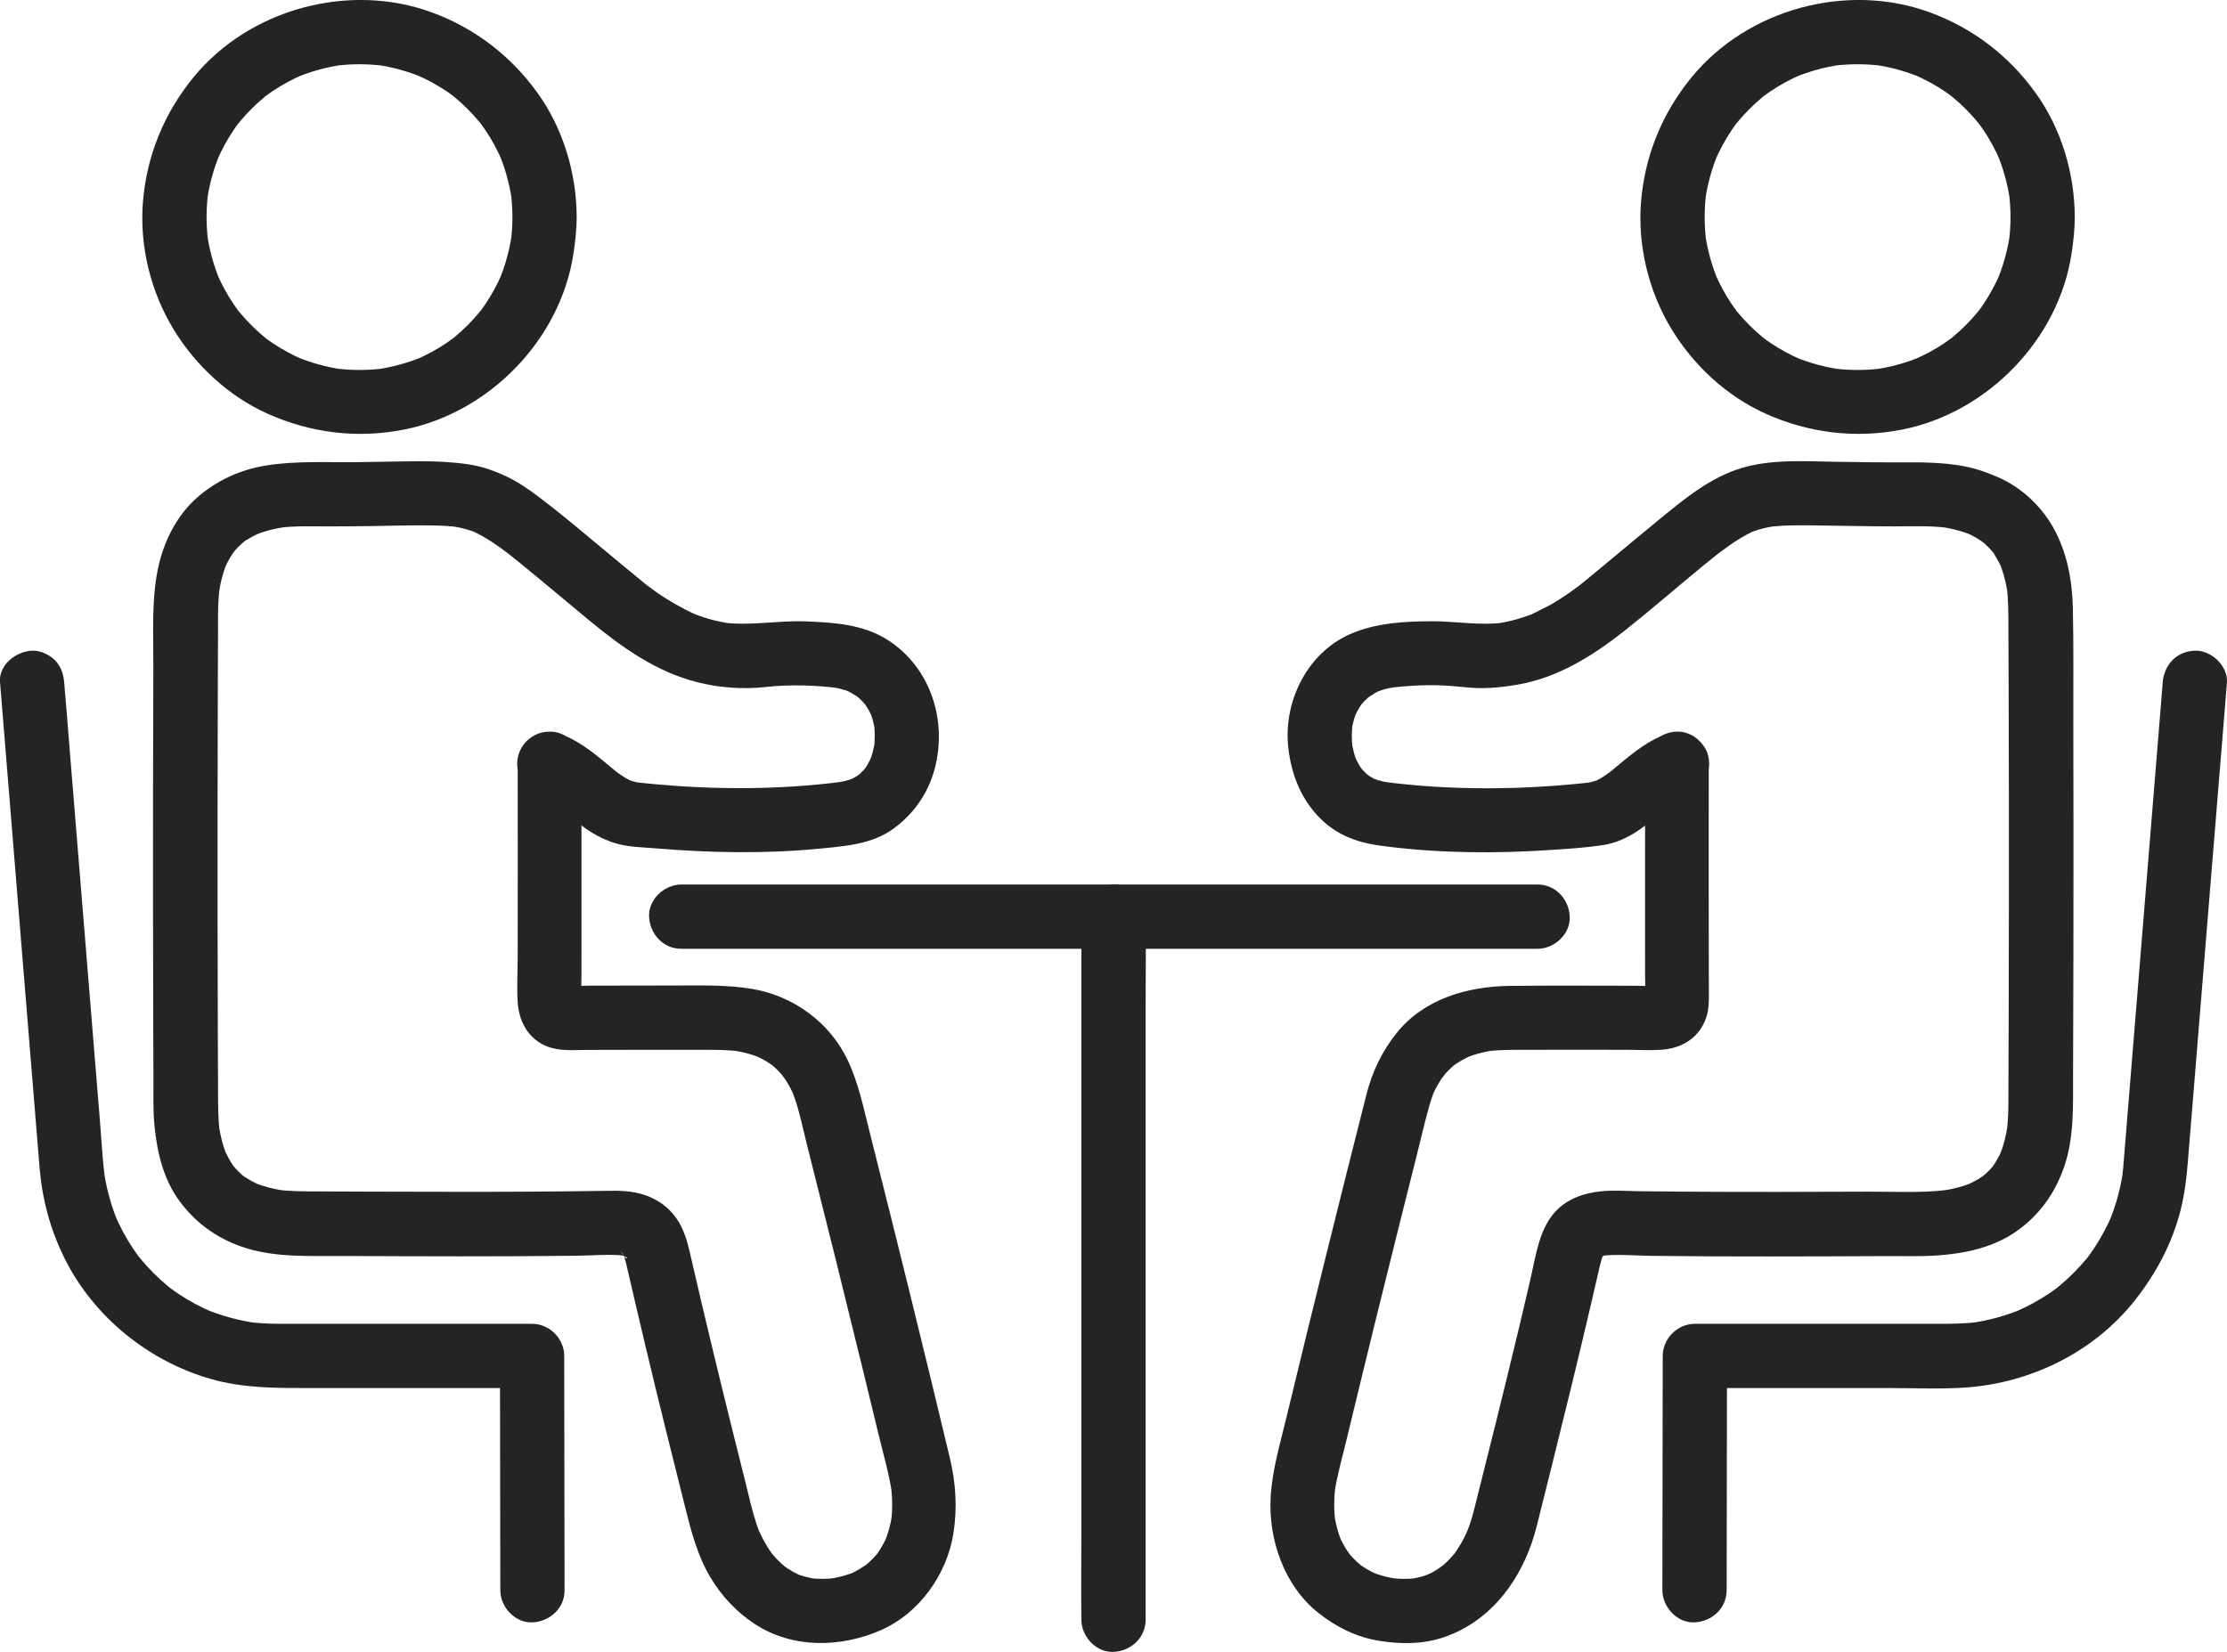
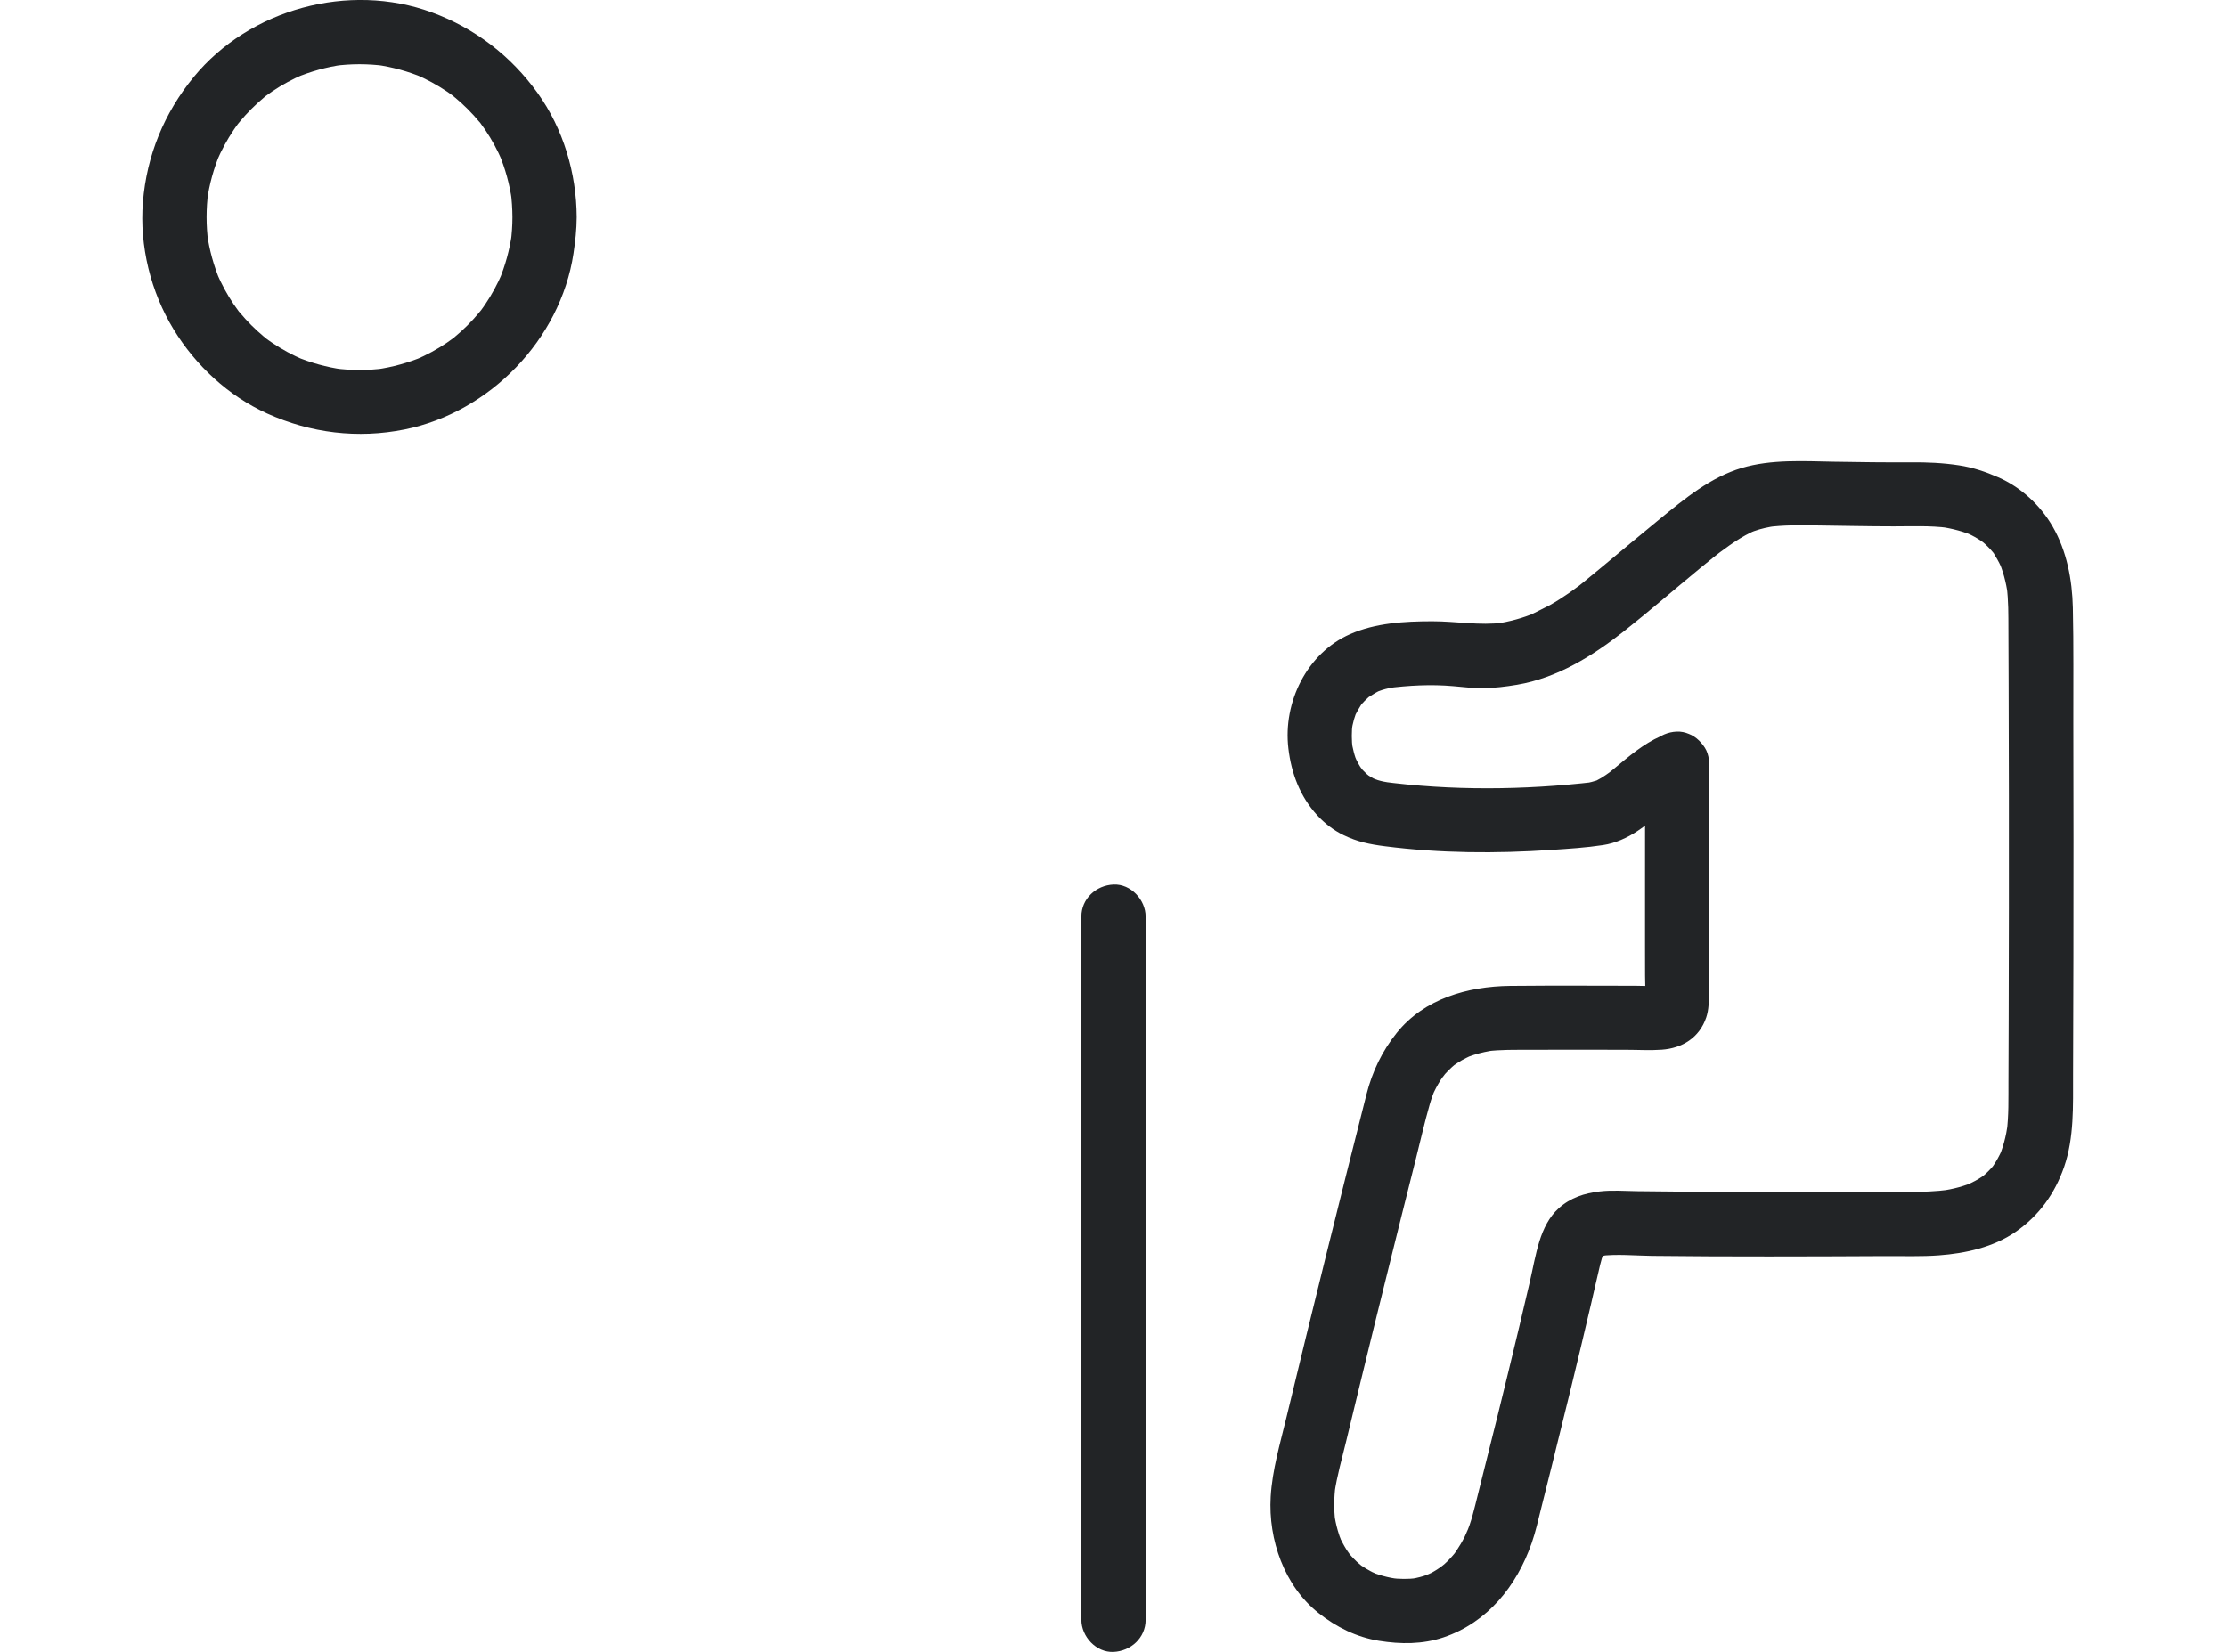
<svg xmlns="http://www.w3.org/2000/svg" id="Layer_2" data-name="Layer 2" viewBox="0 0 519.82 385.69">
  <defs>
    <style>      .cls-1 {        fill: #222426;        stroke-width: 0px;      }    </style>
  </defs>
  <g id="Layer_1-2" data-name="Layer 1">
    <g>
-       <path class="cls-1" d="m120.84,178.35c0,15,.03,30,0,44.99,0,3.55-.24,7.17,0,10.71.33,4.93,2.96,9.24,7.93,10.62,2.76.77,5.89.46,8.73.46,3.78,0,7.56,0,11.34-.02,4.29-.01,8.59-.02,12.88,0,3.66.02,7.37-.1,11.01.37l-1.99-.27c1.45.2,2.88.49,4.28.9.67.2,1.33.43,1.98.67.05.02.4.2.44.17,0,0-1.6-.73-1.07-.45.37.19.76.35,1.13.54.55.28,1.09.58,1.61.91.3.19.6.38.9.58.28.2,1.37,1.02.22.13-1.12-.86-.18-.13.07.09.27.23.53.47.79.71.48.46.94.94,1.38,1.44.14.16.53.81.7.83.03,0-1.04-1.41-.7-.9.09.13.19.25.28.38.43.61.83,1.24,1.21,1.88.33.57.64,1.15.92,1.74.14.3.74,1.68.18.33-.55-1.31.01.06.13.38,1.4,3.77,2.17,7.8,3.16,11.69,4.43,17.53,8.79,35.07,13.07,52.63,1.2,4.93,2.4,9.87,3.59,14.81,1.12,4.66,2.52,9.34,3.2,14.08l-.27-1.99c.37,2.84.42,5.68.06,8.52l.27-1.99c-.18,1.32-.44,2.62-.8,3.9-.17.59-.36,1.18-.57,1.77-.11.31-.25.62-.36.93.8-2.26.48-1.13.22-.58-.51,1.08-1.1,2.12-1.77,3.1-.02.03-.54.8-.56.79,0,0,1.41-1.75.38-.51-.37.45-.77.88-1.18,1.3-.41.42-.83.82-1.27,1.2-.03.03-.73.62-.74.61-.04-.04,1.76-1.26.62-.5-1.04.7-2.08,1.36-3.2,1.9-.18.09-.74.46-.9.41.09.03,2-.76.71-.32-.59.2-1.17.41-1.77.58-1.32.38-2.66.64-4.02.83l1.99-.27c-2.02.25-4.05.27-6.07.03l1.99.27c-1.01-.14-2.02-.33-3-.6-.49-.13-.97-.29-1.45-.46-.28-.1-.56-.22-.85-.32,2.31.82,1.25.54.69.27-.91-.43-1.8-.93-2.64-1.49-.55-.37-2-1.65.02.09-.47-.41-.96-.79-1.42-1.22-.78-.73-1.51-1.51-2.19-2.33-.14-.17-.27-.34-.41-.51,1.57,1.83.72.93.38.45-.39-.55-.77-1.12-1.12-1.7-.58-.96-1.11-1.95-1.59-2.96-.13-.27-.24-.56-.38-.83,1,1.92.48,1.15.26.59-.26-.65-.5-1.3-.72-1.97-1.04-3.12-1.73-6.37-2.53-9.55-.88-3.51-1.76-7.02-2.63-10.53-1.7-6.85-3.39-13.71-5.04-20.58-1.7-7.03-3.36-14.07-4.98-21.12-.68-2.96-1.33-5.98-2.92-8.63-1.64-2.72-3.96-4.68-6.86-5.91-2.79-1.18-5.8-1.44-8.81-1.4-3.64.06-7.27.11-10.91.14-7.19.07-14.37.1-21.56.11-8.05,0-16.1-.02-24.16-.05-3.98-.02-7.97-.04-11.95-.05-3.17-.01-6.32.01-9.47-.4.66.09,1.33.18,1.99.27-1.44-.2-2.88-.48-4.29-.86-.66-.18-1.32-.39-1.97-.62-.27-.1-.54-.2-.81-.3-1.15-.43,1.79.81.75.32-1.16-.54-2.28-1.13-3.34-1.84-.22-.15-.44-.31-.65-.46-.95-.67,1.73,1.41.48.36-.44-.37-.86-.75-1.26-1.15-.4-.4-.79-.82-1.16-1.25-.99-1.18.81,1.13.43.59-.18-.25-.37-.5-.54-.76-.69-1.02-1.26-2.1-1.8-3.21-.64-1.33.69,1.78.26.62-.1-.27-.21-.54-.3-.81-.23-.65-.44-1.31-.62-1.97-.39-1.42-.67-2.86-.87-4.31l.27,1.99c-.44-3.33-.4-6.68-.41-10.04-.02-4.33-.03-8.65-.05-12.98-.03-8.65-.05-17.31-.06-25.96-.02-17.39,0-34.79.05-52.18.01-4.85.03-9.69.05-14.54.02-3.94-.1-7.9.42-11.81l-.27,1.99c.21-1.45.48-2.89.87-4.3.18-.66.39-1.32.62-1.97.1-.27.2-.54.3-.81.42-1.13-.92,2.04-.2.49.5-1.08,1.07-2.11,1.73-3.1.19-.29.45-.57.62-.87-.15.27-1.34,1.67-.52.69.39-.47.81-.93,1.24-1.36.44-.43.89-.85,1.36-1.24.48-.4,1.38-.9-.68.52.26-.18.5-.37.76-.54,1.02-.69,2.1-1.29,3.21-1.8,1.55-.71-1.62.62-.49.2.27-.1.54-.21.81-.3.65-.23,1.31-.44,1.98-.62,1.41-.39,2.85-.66,4.3-.87l-1.99.27c3.71-.49,7.43-.36,11.17-.35,3.49,0,6.98-.02,10.47-.07,4.91-.07,9.83-.25,14.75-.14,1.94.04,3.89.14,5.82.4l-1.99-.27c1.55.21,3.08.53,4.56,1.02.34.11.68.23,1.01.36.18.07.36.14.54.21,1,.39-2.15-.95-1.06-.44.73.34,1.45.69,2.16,1.08,1.6.89,3.12,1.91,4.6,2.98.41.29.81.59,1.21.89.22.17.45.34.67.51,1.17.89-1.54-1.2-.56-.44.97.77,1.94,1.54,2.9,2.32,5.62,4.56,11.12,9.25,16.71,13.85,7.44,6.12,15.36,11.73,24.85,14.12,5.16,1.3,10.59,1.7,15.88,1.13,5.78-.63,11.64-.46,17.41.28l-1.99-.27c.95.14,1.89.33,2.81.6.45.13.89.29,1.33.45.99.35-.81-.37-.84-.36.12-.03.51.23.62.29.81.4,1.56.89,2.32,1.37.87.55-.71-.57-.72-.57.13,0,.41.34.51.42.38.32.74.66,1.09,1.02.31.32.6.65.89.98.97,1.1-.97-1.43-.16-.2.49.75.96,1.5,1.35,2.31.1.2.18.41.29.61.38.74-.59-1.66-.37-.85.12.44.31.87.44,1.3.29.96.49,1.93.63,2.92l-.27-1.99c.26,2.03.26,4.08,0,6.12l.27-1.99c-.13.91-.3,1.82-.54,2.71-.12.44-.25.87-.39,1.3-.22.65-1.01,1.97.15-.24-.41.78-.76,1.56-1.23,2.31-.23.36-.5.7-.73,1.06,1.3-2,.71-.9.26-.4-.54.6-1.15,1.1-1.73,1.66,1.69-1.65.84-.63.22-.22-.36.24-.73.46-1.11.66-.61.33-2.05.73.3-.06-.43.14-.84.32-1.27.45-.89.28-1.8.46-2.73.6l1.99-.27c-16.47,2.2-33.42,2.03-49.92.12l1.99.27c-.92-.13-1.78-.37-2.66-.66-1.19-.38,1.91.92.25.09-.4-.2-.79-.42-1.18-.65-.69-.41-1.34-.88-1.99-1.35-1.02-.73,1.61,1.29.13.1-.37-.3-.74-.6-1.11-.91-3.41-2.82-6.82-5.79-10.92-7.58-1.92-.84-3.68-1.34-5.78-.76-1.74.48-3.62,1.82-4.48,3.45-.92,1.74-1.38,3.85-.76,5.78.56,1.73,1.7,3.72,3.45,4.48,1.09.48,2.14,1.02,3.16,1.65.54.34,1.08.69,1.6,1.07.21.15.41.3.61.45,1.14.81-1.34-1.07-.33-.26,2.19,1.76,4.33,3.59,6.58,5.28,2.17,1.63,4.51,2.88,7.09,3.75,3.08,1.04,6.57,1.06,9.8,1.33,12.84,1.08,25.77,1.31,38.6.05,5.93-.58,12.04-1.03,17.02-4.67,4.7-3.45,8.04-8.21,9.56-13.87,3.03-11.29-.91-23.68-10.87-30.11-5.75-3.71-12.74-4.15-19.39-4.39-6.42-.23-12.75,1.11-19.15.27l1.99.27c-1.67-.24-3.32-.57-4.94-1.02-.8-.22-1.6-.48-2.39-.75-.36-.13-.73-.26-1.09-.4-.24-.09-.48-.19-.72-.28-.86-.33,1.56.69.72.3-3.23-1.5-6.29-3.23-9.2-5.28-.69-.49-1.37-.99-2.05-1.5-1.03-.77,1.39,1.1-.02-.02-.4-.32-.8-.64-1.19-.96-1.43-1.17-2.86-2.35-4.29-3.53-2.48-2.05-4.96-4.12-7.43-6.18-4-3.34-8.01-6.66-12.16-9.81-2.42-1.83-4.93-3.6-7.69-4.9-2.9-1.38-5.84-2.42-9.02-2.88-3.79-.55-7.54-.73-11.36-.71-4.88.02-9.75.16-14.62.21-7.02.07-14.04-.33-21,.75-6.09.94-11.87,3.56-16.47,7.69-4.4,3.95-7.33,9.6-8.69,15.31-1.85,7.75-1.3,15.92-1.33,23.82-.03,9.09-.06,18.17-.07,27.26-.03,18.26-.01,36.52.04,54.78.01,4.59.03,9.17.05,13.76.02,3.88-.13,7.8.25,11.66.62,6.19,2.12,12.54,5.92,17.61,3.97,5.31,9.19,8.94,15.54,10.89,7.11,2.19,14.72,1.78,22.06,1.81,18.27.08,36.54.16,54.8-.05,3.9-.04,7.96-.46,11.84.03l-1.99-.27c.47.07.94.15,1.4.28.17.05.34.11.51.15.89.23-1.07-.47-1.08-.48.14.18.85.47,1.06.59.58.34.09.72-.95-.74.1.13.39.4.52.5.8.62-.93-.96-.7-.95.09,0,.38.56.43.64.19.31.33.65.51.96-1.09-1.93-.57-1.48-.37-.84.08.25.17.49.25.74.17.55.31,1.1.44,1.66,1.5,6.37,2.95,12.75,4.48,19.12,3,12.57,6.11,25.11,9.27,37.64,1.39,5.54,2.84,11.03,5.78,15.99,2.61,4.41,6.14,8.18,10.43,10.98,8.81,5.75,20.05,5.53,29.43,1.4,8.96-3.94,15.4-13.03,16.9-22.61.95-6.04.55-11.79-.87-17.75-1.52-6.36-3.05-12.72-4.6-19.08-3.05-12.55-6.13-25.09-9.26-37.61-1.58-6.35-3.18-12.69-4.78-19.04-1.46-5.79-2.64-11.66-5.22-17.09-4.16-8.72-12.68-14.91-22.17-16.51-6.16-1.04-12.44-.8-18.67-.81-6.44,0-12.88.03-19.32.03-2.04,0-4.15.17-6.18-.04l1.99.27c-.31-.04-.61-.14-.92-.18-.69-.23-.3-.06,1.17.51-.61-.36-.29-.09.97.8-.73-.72,1.19,1.96.46.57,1.1,2.1.49,1.22.36.35l.27,1.99c-.23-2.17-.05-4.43-.05-6.61,0-2.32.01-4.63.01-6.95,0-4.66,0-9.32,0-13.97,0-9.51-.01-19.02-.01-28.54,0-3.92-3.45-7.68-7.5-7.5-4.06.18-7.5,3.3-7.5,7.5Z" />
-       <path class="cls-1" d="m.02,159.43c.26,3.24.53,6.48.79,9.72.65,7.95,1.3,15.9,1.94,23.84.81,9.96,1.62,19.92,2.43,29.88.76,9.37,1.53,18.74,2.29,28.11.5,6.17,1.01,12.34,1.51,18.51.08,1.04.17,2.08.25,3.12.63,7.47,2.52,14.51,5.86,21.23,6.77,13.61,19.6,23.99,34.18,28.14,7.68,2.19,15.45,2.1,23.32,2.1h51.61l-7.5-7.5c0,6.17.02,12.35.03,18.52.01,9.8.03,19.59.04,29.39,0,2.27,0,4.53.01,6.8,0,3.92,3.45,7.68,7.5,7.5,4.06-.18,7.51-3.3,7.5-7.5,0-6.17-.02-12.35-.03-18.52-.01-9.8-.03-19.59-.04-29.39,0-2.27,0-4.53-.01-6.8,0-4.05-3.43-7.5-7.5-7.5h-54.64c-3.83,0-7.64.08-11.45-.41l1.99.27c-4.27-.58-8.43-1.71-12.4-3.38.6.25,1.19.5,1.79.76-2.76-1.18-5.4-2.6-7.89-4.27-.64-.43-1.27-.88-1.9-1.34-1.36-1.01.79.64.34.27-.3-.25-.6-.48-.9-.73-1.14-.95-2.24-1.95-3.3-3.01-1.05-1.05-2.06-2.16-3.01-3.3-.21-.26-.42-.52-.63-.77-.79-.97,1.26,1.69.16.2-.43-.58-.84-1.17-1.24-1.76-1.71-2.55-3.16-5.26-4.36-8.08l.76,1.79c-1.63-3.92-2.74-8.01-3.31-12.21l.27,1.99c-.55-4.25-.76-8.57-1.11-12.84-.73-8.97-1.46-17.93-2.19-26.9-.9-11.01-1.79-22.01-2.69-33.02-.78-9.57-1.56-19.14-2.34-28.72-.38-4.66-.72-9.33-1.14-14,0-.07-.01-.13-.02-.2-.16-2.02-.73-3.83-2.2-5.3-1.3-1.3-3.44-2.28-5.3-2.2-3.79.17-7.84,3.31-7.5,7.5H.02Z" />
      <path class="cls-1" d="m383.99,178.35c0,9.51-.01,19.02-.01,28.54,0,4.66,0,9.32,0,13.97,0,2.32,0,4.63.01,6.95,0,2.18.18,4.44-.05,6.61l.27-1.99c-.14.87-.75,1.75.36-.35-.73,1.38,1.2-1.3.46-.57,1.26-.9,1.58-1.16.97-.8,1.47-.57,1.86-.74,1.17-.51-.31.05-.61.14-.92.18l1.99-.27c-2.11.22-4.32.04-6.44.04-3.26,0-6.53,0-9.79-.02-6.53-.02-13.05-.03-19.58.05-9.84.12-20,3-26.4,10.97-3.43,4.27-5.72,9.06-7.07,14.37-1.6,6.26-3.17,12.52-4.74,18.78-3.16,12.61-6.29,25.22-9.38,37.85-1.53,6.27-3.05,12.55-4.57,18.82-1.47,6.09-3.3,12.22-3.67,18.5-.58,10.01,3.18,20.84,11.21,27.17,4.13,3.26,8.85,5.61,14.09,6.45,5.02.81,10.18.84,15.06-.81,10.26-3.48,17.04-11.96,20.55-21.96.95-2.72,1.57-5.55,2.27-8.34.78-3.09,1.55-6.18,2.32-9.27,1.58-6.35,3.15-12.71,4.7-19.07,1.55-6.36,3.07-12.73,4.56-19.1.72-3.08,1.4-6.16,2.14-9.24.12-.5.25-.99.4-1.48.11-.36.76-2,.15-.53-.6,1.42.04,0,.24-.33.11-.18.24-.35.35-.54.39-.65-1.49,1.62-.55.76.08-.07.42-.33.43-.41-.01.07-1.7,1.11-.95.74.32-.16.64-.36.95-.54.73-.42-2.06.73-.96.43.17-.05.34-.11.51-.15.46-.12.93-.21,1.4-.28l-1.99.27c3.96-.5,8.12-.07,12.1-.02,4.59.05,9.18.09,13.76.11,9.09.04,18.18.03,27.27,0,4.59-.02,9.18-.04,13.77-.06,4.05-.02,8.14.13,12.18-.17,6.23-.46,12.71-1.88,17.93-5.49,5.45-3.77,9.15-8.92,11.31-15.16,2.37-6.86,2.07-14.27,2.09-21.41.07-18.26.11-36.52.1-54.78,0-9.17-.02-18.35-.04-27.52-.02-8.95.09-17.92-.11-26.86-.15-6.53-1.41-13.22-4.71-18.94-2.88-4.99-7.39-9.17-12.68-11.49-2.99-1.31-5.96-2.31-9.19-2.8-3.75-.57-7.41-.73-11.2-.7-5.97.04-11.93-.04-17.9-.14-7.11-.12-14.7-.61-21.6,1.45-7.33,2.19-13.31,7.16-19.13,11.91-4.51,3.68-8.96,7.45-13.45,11.16-1.43,1.18-2.86,2.37-4.3,3.54-.4.32-.8.64-1.19.96-1.05.84,1.22-.91.15-.12-.79.59-1.58,1.17-2.39,1.74-1.45,1.01-2.94,1.96-4.47,2.83-.37.21-4.57,2.29-4.56,2.29,0-.03,1.86-.75.72-.31-.18.07-.36.14-.54.21-.36.14-.72.27-1.09.4-.79.28-1.58.53-2.39.75-1.62.45-3.27.79-4.94,1.02l1.99-.27c-5.62.74-11.07-.33-16.68-.32-6.47.01-13.19.38-19.16,3.01-10.11,4.46-15.67,15.91-14.4,26.66.69,5.87,2.71,11.23,6.74,15.64,1.7,1.86,3.85,3.52,6.13,4.62,3.23,1.57,6.15,2.16,9.7,2.61,12.87,1.65,25.9,1.72,38.84.85,4.02-.27,8.08-.52,12.06-1.13,2.85-.43,5.64-1.69,8.03-3.29,2.51-1.68,4.78-3.68,7.11-5.58.24-.2.48-.39.72-.58,1.25-.99-.97.72-.33.25.57-.41,1.13-.82,1.71-1.21,1.21-.8,2.48-1.49,3.81-2.07,1.61-.7,3-2.87,3.45-4.48.49-1.8.27-4.19-.76-5.78-1.03-1.6-2.57-3.01-4.48-3.45-2.09-.48-3.83-.1-5.78.76-4.1,1.79-7.51,4.76-10.92,7.58-.37.3-.74.61-1.11.91-1.48,1.19,1.15-.83.13-.1-.65.47-1.3.93-1.99,1.35-.38.23-.78.45-1.18.65-1.66.84,1.44-.47.25-.09-.88.28-1.74.52-2.66.66l1.99-.27c-16.5,1.91-33.44,2.08-49.92-.12l1.99.27c-.92-.13-1.83-.32-2.73-.6-.43-.13-.84-.31-1.27-.45,2.35.79.91.38.3.06-.38-.2-.75-.43-1.11-.66-.62-.41-1.47-1.43.22.22-.57-.56-1.19-1.06-1.73-1.66-.45-.5-1.04-1.59.26.4-.23-.36-.5-.7-.73-1.06-.47-.74-.82-1.53-1.23-2.31,1.16,2.21.37.89.15.24-.15-.43-.28-.86-.39-1.3-.24-.89-.41-1.8-.54-2.71l.27,1.99c-.25-2.04-.26-4.08,0-6.12l-.27,1.99c.14-.93.32-1.85.58-2.76.13-.44.27-.88.43-1.31.06-.16.13-.52.25-.64-.02.02-.83,1.77-.34.86.42-.79.83-1.58,1.33-2.33.05-.07.31-.54.38-.54.01,0-1.25,1.51-.56.73.33-.37.65-.75,1-1.11.31-.32.63-.62.96-.91.17-.15.35-.28.51-.43.6-.55-1.43.98-.72.57.78-.45,1.49-.98,2.3-1.39.2-.1.42-.19.61-.3.74-.41-1.65.63-.84.35.44-.15.87-.32,1.32-.46.98-.3,1.97-.51,2.98-.66l-1.99.27c5.1-.66,10.38-.94,15.51-.49,2.33.2,4.62.49,6.97.47,2.66-.02,5.33-.35,7.96-.79,9.4-1.59,17.6-6.69,24.96-12.5,6.05-4.77,11.86-9.84,17.8-14.73,1.02-.84,2.05-1.68,3.09-2.51.45-.36.91-.72,1.37-1.08,1.13-.89-1.47,1.13-.65.5.25-.19.5-.39.76-.58,1.57-1.18,3.17-2.32,4.85-3.34.78-.47,1.58-.91,2.4-1.31.2-.1.4-.19.6-.28,1.14-.55-.76.33-1.06.43.41-.14.8-.32,1.21-.47,1.65-.59,3.37-.96,5.1-1.2l-1.99.27c3.73-.5,7.51-.45,11.26-.4,6.07.07,12.13.22,18.2.22,4.25,0,8.51-.2,12.74.35l-1.99-.27c1.45.2,2.89.48,4.3.87.67.18,1.33.39,1.98.62.27.1.54.2.81.3,1.13.42-2.04-.91-.49-.2,1.08.49,2.12,1.07,3.1,1.73.29.19.57.45.87.62-.27-.14-1.67-1.34-.68-.52.47.39.93.81,1.36,1.24.44.43.85.89,1.24,1.36.39.47.92,1.38-.52-.69.18.26.37.5.54.76.69,1.02,1.29,2.09,1.81,3.21.71,1.55-.62-1.62-.2-.49.1.27.21.54.3.81.23.65.44,1.31.62,1.97.39,1.41.67,2.85.87,4.3l-.27-1.99c.44,3.32.4,6.65.41,10,.02,4.33.04,8.65.05,12.98.03,8.65.05,17.31.06,25.96.02,17.39,0,34.79-.05,52.18-.01,4.85-.03,9.69-.05,14.54-.02,3.95.1,7.93-.42,11.85l.27-1.99c-.21,1.45-.48,2.89-.87,4.31-.18.66-.39,1.32-.62,1.97-.1.27-.2.54-.3.81-.43,1.15.81-1.79.32-.75-.54,1.16-1.14,2.28-1.86,3.34-.15.22-.31.43-.46.65-.67.95,1.41-1.73.36-.48-.37.43-.75.85-1.16,1.25-.4.4-.82.79-1.26,1.15-1.18.99,1.13-.81.58-.44-.26.18-.5.36-.76.54-1.02.69-2.1,1.25-3.21,1.78-1.33.63,1.78-.69.62-.26-.27.1-.54.21-.81.3-.65.23-1.3.43-1.97.62-1.41.39-2.84.66-4.29.86.66-.09,1.33-.18,1.99-.27-6.19.82-12.59.42-18.82.45-7.1.03-14.2.06-21.3.06-7.27,0-14.54,0-21.82-.06-3.64-.03-7.27-.06-10.91-.11-2.89-.04-5.84-.28-8.72.06-3.61.43-6.8,1.46-9.56,3.93-2.24,2-3.61,4.86-4.49,7.68-.99,3.16-1.55,6.49-2.3,9.71-.8,3.44-1.61,6.88-2.43,10.31-3.32,13.91-6.77,27.78-10.27,41.65-.4,1.57-.8,3.13-1.33,4.65-.25.72-.54,1.41-.8,2.12.91-2.48-.01-.06-.31.53-.57,1.14-1.22,2.24-1.93,3.3-.19.28-.39.55-.58.83-.76,1.1,1.22-1.48.37-.47-.42.5-.83.99-1.28,1.47-.43.46-.89.91-1.36,1.33-.56.51-2.4,1.71-.16.21-.94.62-1.83,1.26-2.83,1.79-.66.35-2.72,1.05-.13.14-.57.2-1.13.43-1.71.61-1.17.36-2.37.61-3.59.77.66-.09,1.33-.18,1.99-.27-2.03.24-4.05.22-6.07-.03l1.99.27c-1.3-.18-2.59-.43-3.85-.78-.6-.17-1.19-.36-1.77-.57-.57-.21-1.61-.79.55.26-.3-.14-.6-.27-.9-.41-1.07-.52-2.1-1.13-3.07-1.81-.5-.36-1.25-1.15.49.4-.24-.21-.5-.4-.74-.61-.44-.38-.87-.79-1.27-1.2-.41-.42-.8-.85-1.18-1.3-.41-.49-.85-1.41.38.51-.14-.22-.31-.43-.47-.65-.7-1.03-1.32-2.11-1.86-3.24-.26-.55-.58-1.69.22.58-.09-.26-.21-.52-.3-.78-.21-.58-.41-1.17-.58-1.76-.39-1.33-.66-2.69-.85-4.07l.27,1.99c-.36-2.84-.31-5.69.06-8.52l-.27,1.99c.6-4.16,1.79-8.25,2.77-12.32,1.05-4.35,2.1-8.7,3.16-13.05,2.15-8.87,4.33-17.73,6.53-26.58,2.17-8.77,4.37-17.54,6.58-26.31,1.06-4.19,2.01-8.43,3.2-12.58.21-.74.45-1.48.72-2.2.12-.33.25-.65.37-.97.31-.83-.74,1.65-.36.85.1-.2.19-.41.28-.61.6-1.27,1.31-2.49,2.11-3.64.09-.13.19-.25.27-.38.56-.81-.55.77-.6.77.15-.02.67-.8.8-.95.51-.57,1.05-1.12,1.62-1.63.26-.24.54-.46.81-.7.8-.69-1.61,1.14-.43.34.64-.43,1.26-.86,1.93-1.24.68-.39,1.38-.7,2.08-1.05.55-.27-1.08.44-1.07.45.06.03.51-.2.59-.23.4-.15.81-.29,1.21-.42,1.6-.51,3.24-.85,4.91-1.09l-1.99.27c3.31-.43,6.66-.34,9.98-.36,3.78-.02,7.56-.02,11.34-.02,3.78,0,7.56.02,11.34.02,2.73,0,5.53.18,8.26-.02,4.79-.34,8.8-2.82,10.38-7.52.63-1.87.63-3.88.62-5.83,0-1.9-.01-3.8-.02-5.7-.02-7.4-.02-14.8-.02-22.2,0-8.51.01-17.02.01-25.52,0-3.92-3.45-7.68-7.5-7.5-4.06.18-7.5,3.3-7.5,7.5Z" />
-       <path class="cls-1" d="m504.81,159.43c-.31,3.82-.62,7.65-.93,11.47-.75,9.16-1.49,18.31-2.24,27.47-.9,11.02-1.8,22.03-2.69,33.05-.77,9.4-1.53,18.81-2.3,28.21-.35,4.31-.69,8.63-1.05,12.94-.07.84-.16,1.68-.27,2.52l.27-1.99c-.57,4.2-1.68,8.3-3.31,12.21.25-.6.5-1.19.76-1.79-1.18,2.77-2.6,5.44-4.27,7.95-.43.65-.88,1.28-1.34,1.9-1.01,1.36.64-.78.27-.33-.25.3-.48.6-.73.9-.95,1.15-1.95,2.25-3.01,3.3-1.05,1.05-2.15,2.06-3.3,3.01-.25.21-.51.42-.77.63-.97.79,1.69-1.26.21-.16-.58.43-1.16.84-1.76,1.24-2.53,1.71-5.22,3.16-8.03,4.36.6-.25,1.19-.5,1.79-.76-3.97,1.67-8.13,2.8-12.4,3.38l1.99-.27c-3.39.43-6.78.41-10.19.41h-55.9c-4.06,0-7.49,3.44-7.5,7.5,0,6.17-.02,12.35-.03,18.52-.01,9.8-.03,19.59-.04,29.39,0,2.27,0,4.53-.01,6.8,0,3.92,3.45,7.68,7.5,7.5,4.07-.18,7.49-3.3,7.5-7.5,0-6.17.02-12.35.03-18.52.01-9.8.03-19.59.04-29.39,0-2.27,0-4.53.01-6.8l-7.5,7.5h45.76c5.77,0,11.62.28,17.38-.12,15.32-1.06,30.09-8.3,39.64-20.45,4.94-6.28,8.7-13.35,10.64-21.15.88-3.52,1.32-7.13,1.62-10.74.41-4.98.81-9.96,1.22-14.93.72-8.83,1.44-17.65,2.16-26.48.82-10.1,1.65-20.19,2.47-30.29.71-8.65,1.41-17.31,2.12-25.96.38-4.63.76-9.27,1.13-13.9.02-.21.03-.43.05-.64.32-3.92-3.68-7.67-7.5-7.5-4.34.19-7.16,3.3-7.5,7.5h0Z" />
-       <path class="cls-1" d="m159.01,221.52h191.75c2.61,0,5.22.03,7.82,0,.11,0,.22,0,.33,0,3.92,0,7.68-3.45,7.5-7.5-.18-4.06-3.3-7.5-7.5-7.5h-191.75c-2.61,0-5.22-.03-7.82,0-.11,0-.22,0-.33,0-3.92,0-7.68,3.45-7.5,7.5.18,4.06,3.3,7.5,7.5,7.5h0Z" />
      <path class="cls-1" d="m252.41,214.02v143.94c0,6.64-.1,13.29,0,19.93,0,.1,0,.19,0,.29,0,3.92,3.45,7.68,7.5,7.5,4.06-.18,7.5-3.3,7.5-7.5v-143.94c0-6.64.1-13.29,0-19.93,0-.1,0-.19,0-.29,0-3.92-3.45-7.68-7.5-7.5-4.06.18-7.5,3.3-7.5,7.5h0Z" />
      <path class="cls-1" d="m119.61,50.69c0,1.97-.14,3.93-.4,5.89.09-.66.18-1.33.27-1.99-.53,3.79-1.55,7.47-3.03,11,.25-.6.5-1.19.76-1.79-1.09,2.52-2.39,4.95-3.93,7.23-.37.54-.74,1.08-1.14,1.6-.34.46-1.2,1.38.38-.48-.21.25-.41.51-.62.76-.87,1.05-1.79,2.06-2.75,3.02-.96.96-1.97,1.88-3.02,2.75-.17.14-.58.62-.76.62.28,0,1.67-1.26.48-.38-.53.39-1.06.77-1.6,1.14-2.28,1.54-4.7,2.84-7.23,3.93.6-.25,1.19-.5,1.79-.76-3.53,1.48-7.21,2.5-11,3.03l1.99-.27c-3.91.52-7.86.52-11.78,0l1.99.27c-3.79-.53-7.47-1.55-11-3.03.6.25,1.19.5,1.79.76-2.52-1.09-4.95-2.39-7.23-3.93-.54-.37-1.08-.74-1.6-1.14-.46-.34-1.38-1.2.48.38-.25-.21-.51-.41-.76-.62-1.05-.87-2.06-1.79-3.02-2.75s-1.88-1.97-2.75-3.02c-.14-.17-.62-.58-.62-.76,0,.28,1.26,1.67.38.48-.39-.53-.77-1.06-1.14-1.6-1.54-2.28-2.84-4.7-3.93-7.23.25.6.5,1.19.76,1.79-1.48-3.53-2.5-7.21-3.03-11l.27,1.99c-.52-3.91-.52-7.86,0-11.78l-.27,1.99c.53-3.79,1.55-7.47,3.03-11-.25.6-.5,1.19-.76,1.79,1.09-2.52,2.39-4.95,3.93-7.23.37-.54.74-1.08,1.14-1.6.34-.46,1.2-1.38-.38.48.21-.25.41-.51.62-.76.87-1.05,1.79-2.06,2.75-3.02s1.97-1.88,3.02-2.75c.17-.14.58-.62.76-.62-.28,0-1.67,1.26-.48.38.53-.39,1.06-.77,1.6-1.14,2.28-1.54,4.7-2.84,7.23-3.93-.6.25-1.19.5-1.79.76,3.53-1.48,7.21-2.5,11-3.03l-1.99.27c3.91-.52,7.86-.52,11.78,0l-1.99-.27c3.79.53,7.47,1.55,11,3.03-.6-.25-1.19-.5-1.79-.76,2.52,1.09,4.95,2.39,7.23,3.93.54.37,1.08.74,1.6,1.14.46.34,1.38,1.2-.48-.38.25.21.51.41.76.62,1.05.87,2.06,1.79,3.02,2.75.96.96,1.88,1.97,2.75,3.02.14.17.62.58.62.76,0-.28-1.26-1.67-.38-.48.39.53.77,1.06,1.14,1.6,1.54,2.28,2.84,4.7,3.93,7.23-.25-.6-.5-1.19-.76-1.79,1.48,3.53,2.5,7.21,3.03,11-.09-.66-.18-1.33-.27-1.99.26,1.95.39,3.92.4,5.89.02,3.92,3.44,7.68,7.5,7.5,4.05-.18,7.52-3.3,7.5-7.5-.04-10.23-3.13-20.64-9.13-28.98-6.25-8.69-14.64-15.13-24.69-18.82-19.33-7.09-42.51-.82-55.57,15.09-6.91,8.41-10.98,18.34-11.86,29.21-.82,10.26,1.82,20.96,7.18,29.74,5.12,8.4,12.8,15.53,21.79,19.6,10.17,4.6,21.19,5.94,32.16,3.73,19.8-4,36.31-20.98,39.36-41.01.43-2.84.75-5.68.76-8.56.02-3.92-3.46-7.68-7.5-7.5-4.08.18-7.48,3.3-7.5,7.5Z" />
-       <path class="cls-1" d="m469.29,50.69c0,1.97-.14,3.93-.4,5.89l.27-1.99c-.53,3.79-1.55,7.47-3.03,11l.76-1.79c-1.09,2.52-2.39,4.95-3.93,7.23-.37.54-.74,1.08-1.14,1.6-.34.46-1.2,1.38.38-.48-.21.25-.41.51-.62.76-.87,1.05-1.79,2.06-2.75,3.02-.96.96-1.97,1.88-3.02,2.75-.17.14-.58.62-.76.62.28,0,1.67-1.26.48-.38-.53.39-1.06.77-1.6,1.14-2.28,1.54-4.7,2.84-7.23,3.93.6-.25,1.19-.5,1.79-.76-3.53,1.48-7.21,2.5-11,3.03l1.99-.27c-3.91.52-7.86.52-11.78,0l1.99.27c-3.79-.53-7.47-1.55-11-3.03.6.25,1.19.5,1.79.76-2.52-1.09-4.95-2.39-7.23-3.93-.54-.37-1.08-.74-1.6-1.14-.46-.34-1.38-1.2.48.38-.25-.21-.51-.41-.76-.62-1.05-.87-2.06-1.79-3.02-2.75s-1.88-1.97-2.75-3.02c-.14-.17-.62-.58-.62-.76,0,.28,1.26,1.67.38.48-.39-.53-.77-1.06-1.14-1.6-1.54-2.28-2.84-4.7-3.93-7.23.25.6.5,1.19.76,1.79-1.48-3.53-2.5-7.21-3.03-11l.27,1.99c-.52-3.91-.52-7.86,0-11.78l-.27,1.99c.53-3.79,1.55-7.47,3.03-11-.25.6-.5,1.19-.76,1.79,1.09-2.52,2.39-4.95,3.93-7.23.37-.54.74-1.08,1.14-1.6.34-.46,1.2-1.38-.38.48.21-.25.41-.51.62-.76.87-1.05,1.79-2.06,2.75-3.02s1.97-1.88,3.02-2.75c.17-.14.58-.62.76-.62-.28,0-1.67,1.26-.48.38.53-.39,1.06-.77,1.6-1.14,2.28-1.54,4.7-2.84,7.23-3.93-.6.25-1.19.5-1.79.76,3.53-1.48,7.21-2.5,11-3.03l-1.99.27c3.91-.52,7.86-.52,11.78,0l-1.99-.27c3.79.53,7.47,1.55,11,3.03-.6-.25-1.19-.5-1.79-.76,2.52,1.09,4.95,2.39,7.23,3.93.54.37,1.08.74,1.6,1.14.46.34,1.38,1.2-.48-.38.25.21.51.41.76.62,1.05.87,2.06,1.79,3.02,2.75.96.96,1.88,1.97,2.75,3.02.14.17.62.58.62.76,0-.28-1.26-1.67-.38-.48.39.53.77,1.06,1.14,1.6,1.54,2.28,2.84,4.7,3.93,7.23-.25-.6-.5-1.19-.76-1.79,1.48,3.53,2.5,7.21,3.03,11l-.27-1.99c.26,1.95.39,3.92.4,5.89.02,3.92,3.44,7.68,7.5,7.5,4.05-.18,7.52-3.3,7.5-7.5-.04-10.23-3.13-20.64-9.13-28.98-6.25-8.69-14.64-15.13-24.69-18.82-19.33-7.09-42.5-.82-55.57,15.09-6.91,8.41-10.98,18.34-11.86,29.21-.82,10.26,1.82,20.96,7.18,29.74,5.12,8.4,12.8,15.53,21.79,19.6,10.17,4.6,21.19,5.94,32.16,3.73,19.8-4,36.31-20.98,39.36-41.01.43-2.84.75-5.68.76-8.56.02-3.92-3.46-7.68-7.5-7.5-4.08.18-7.48,3.3-7.5,7.5Z" />
    </g>
  </g>
</svg>